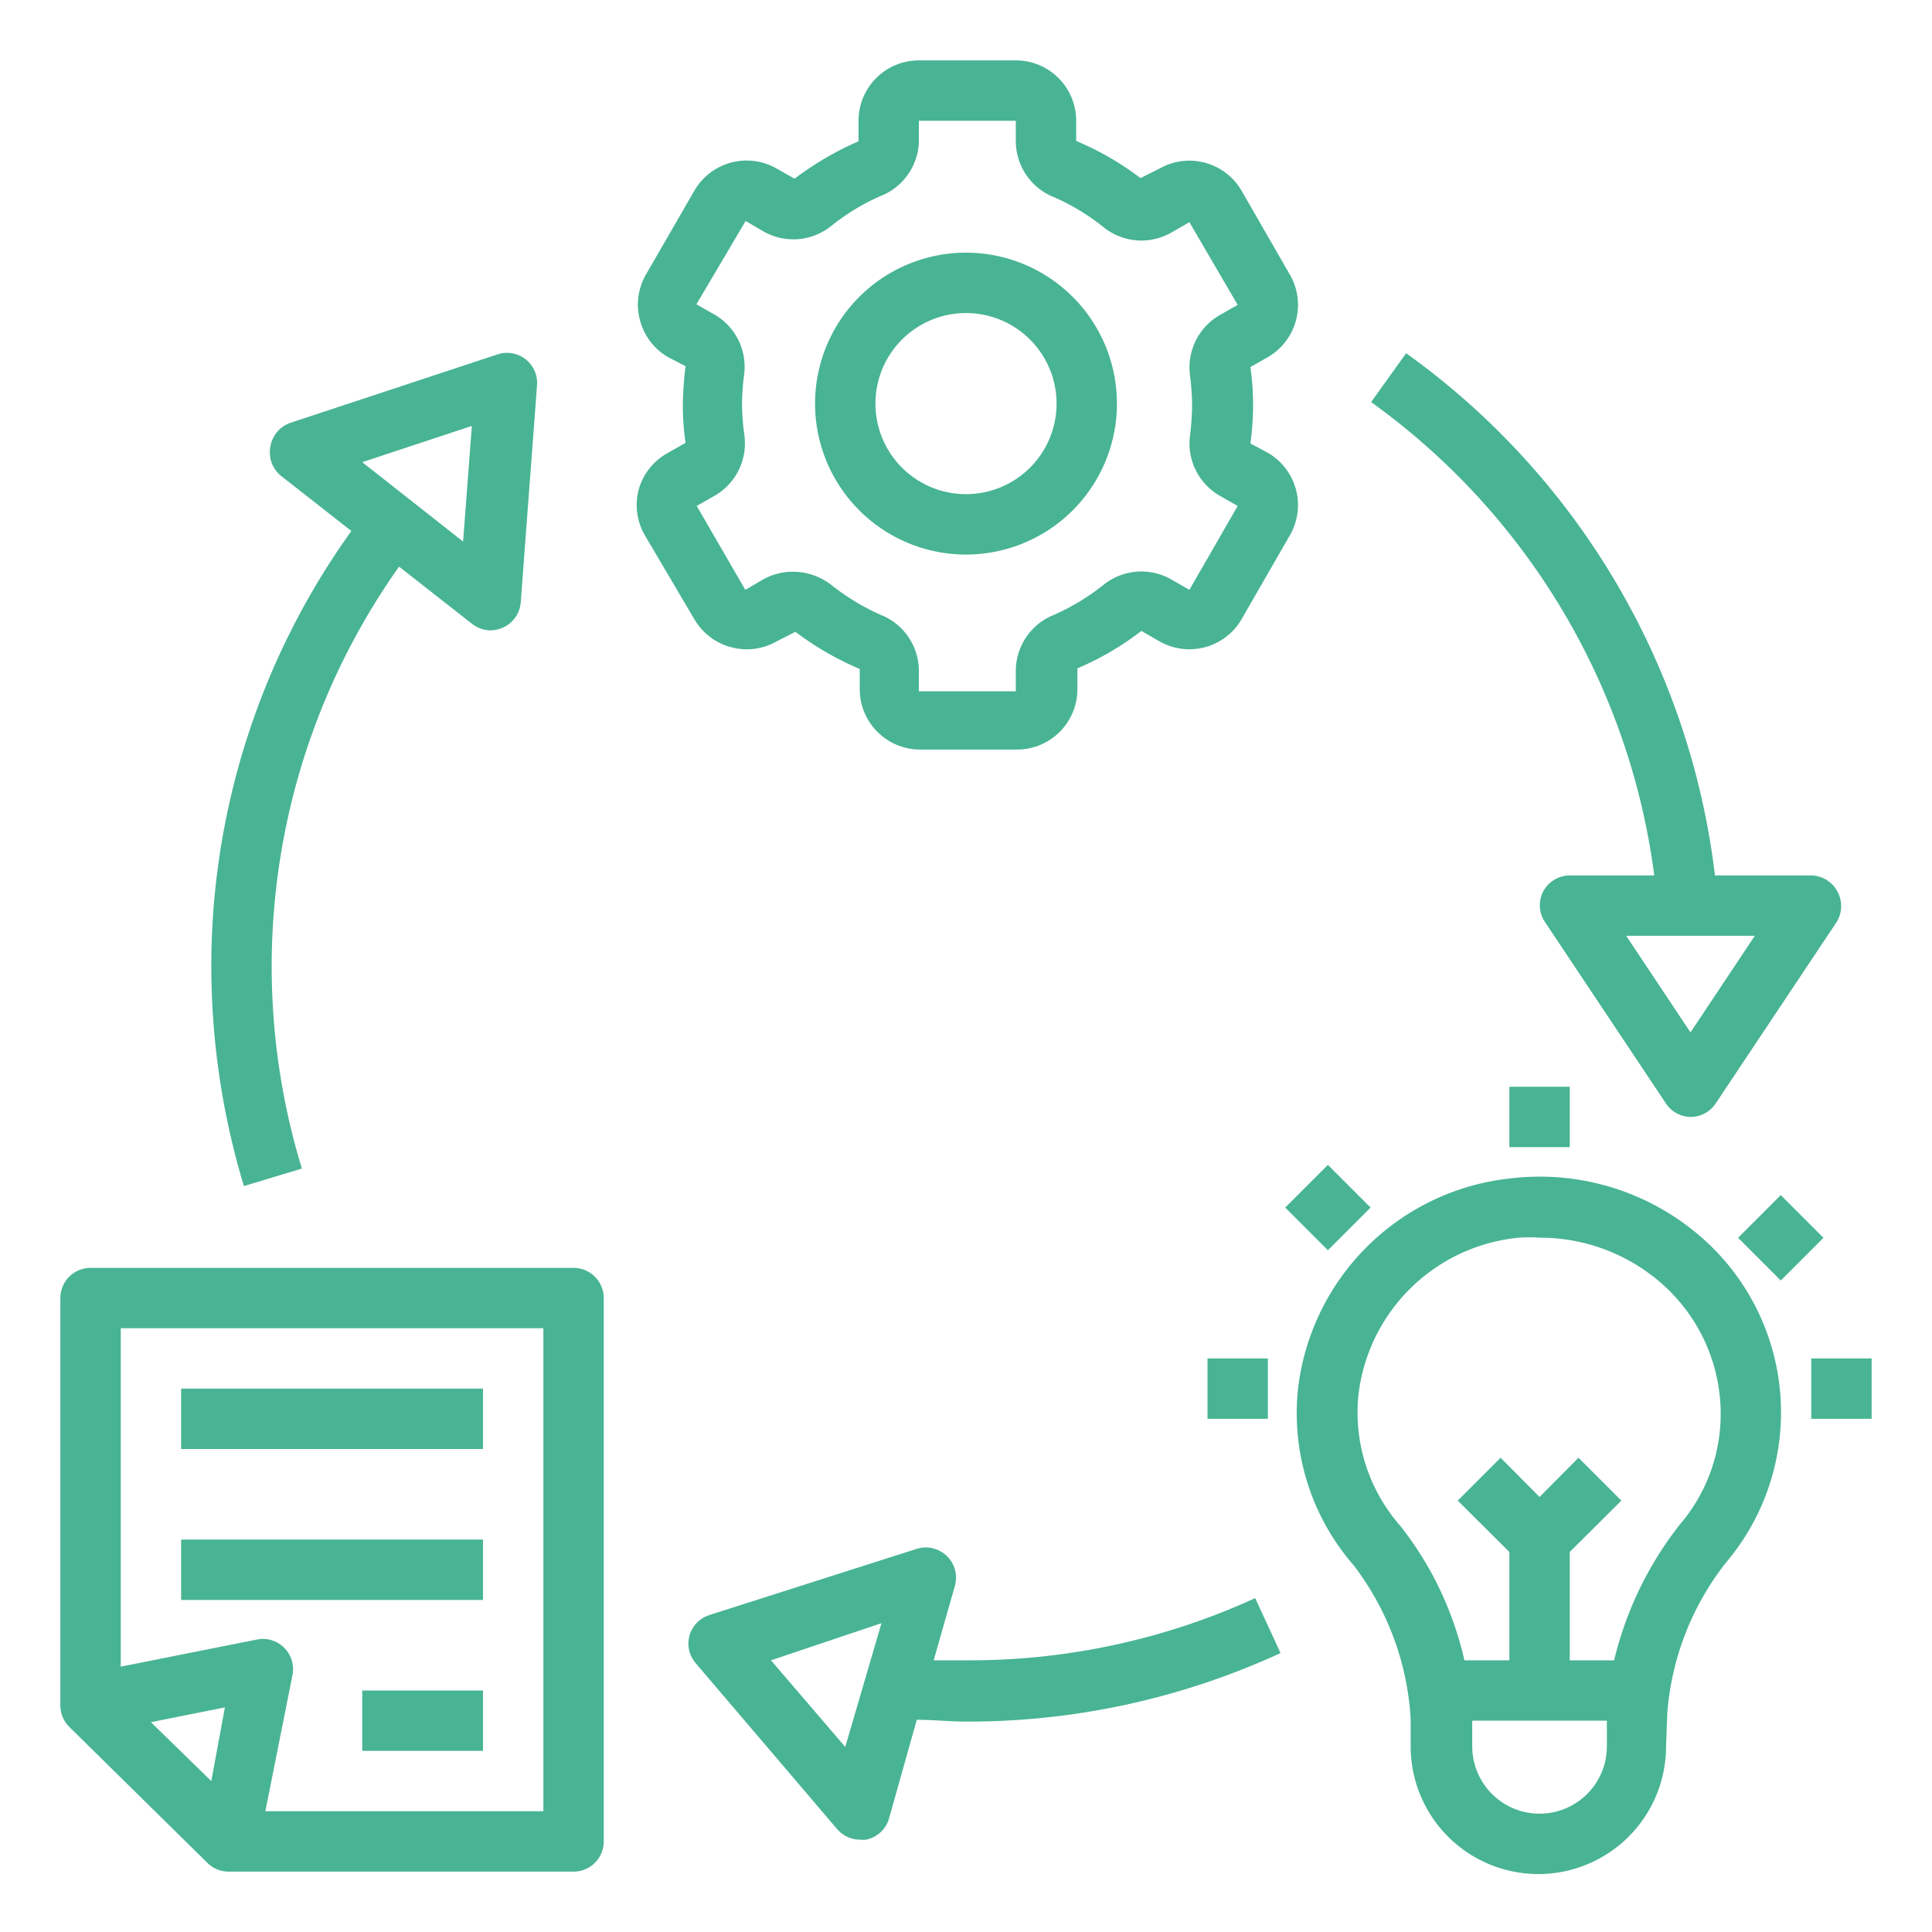
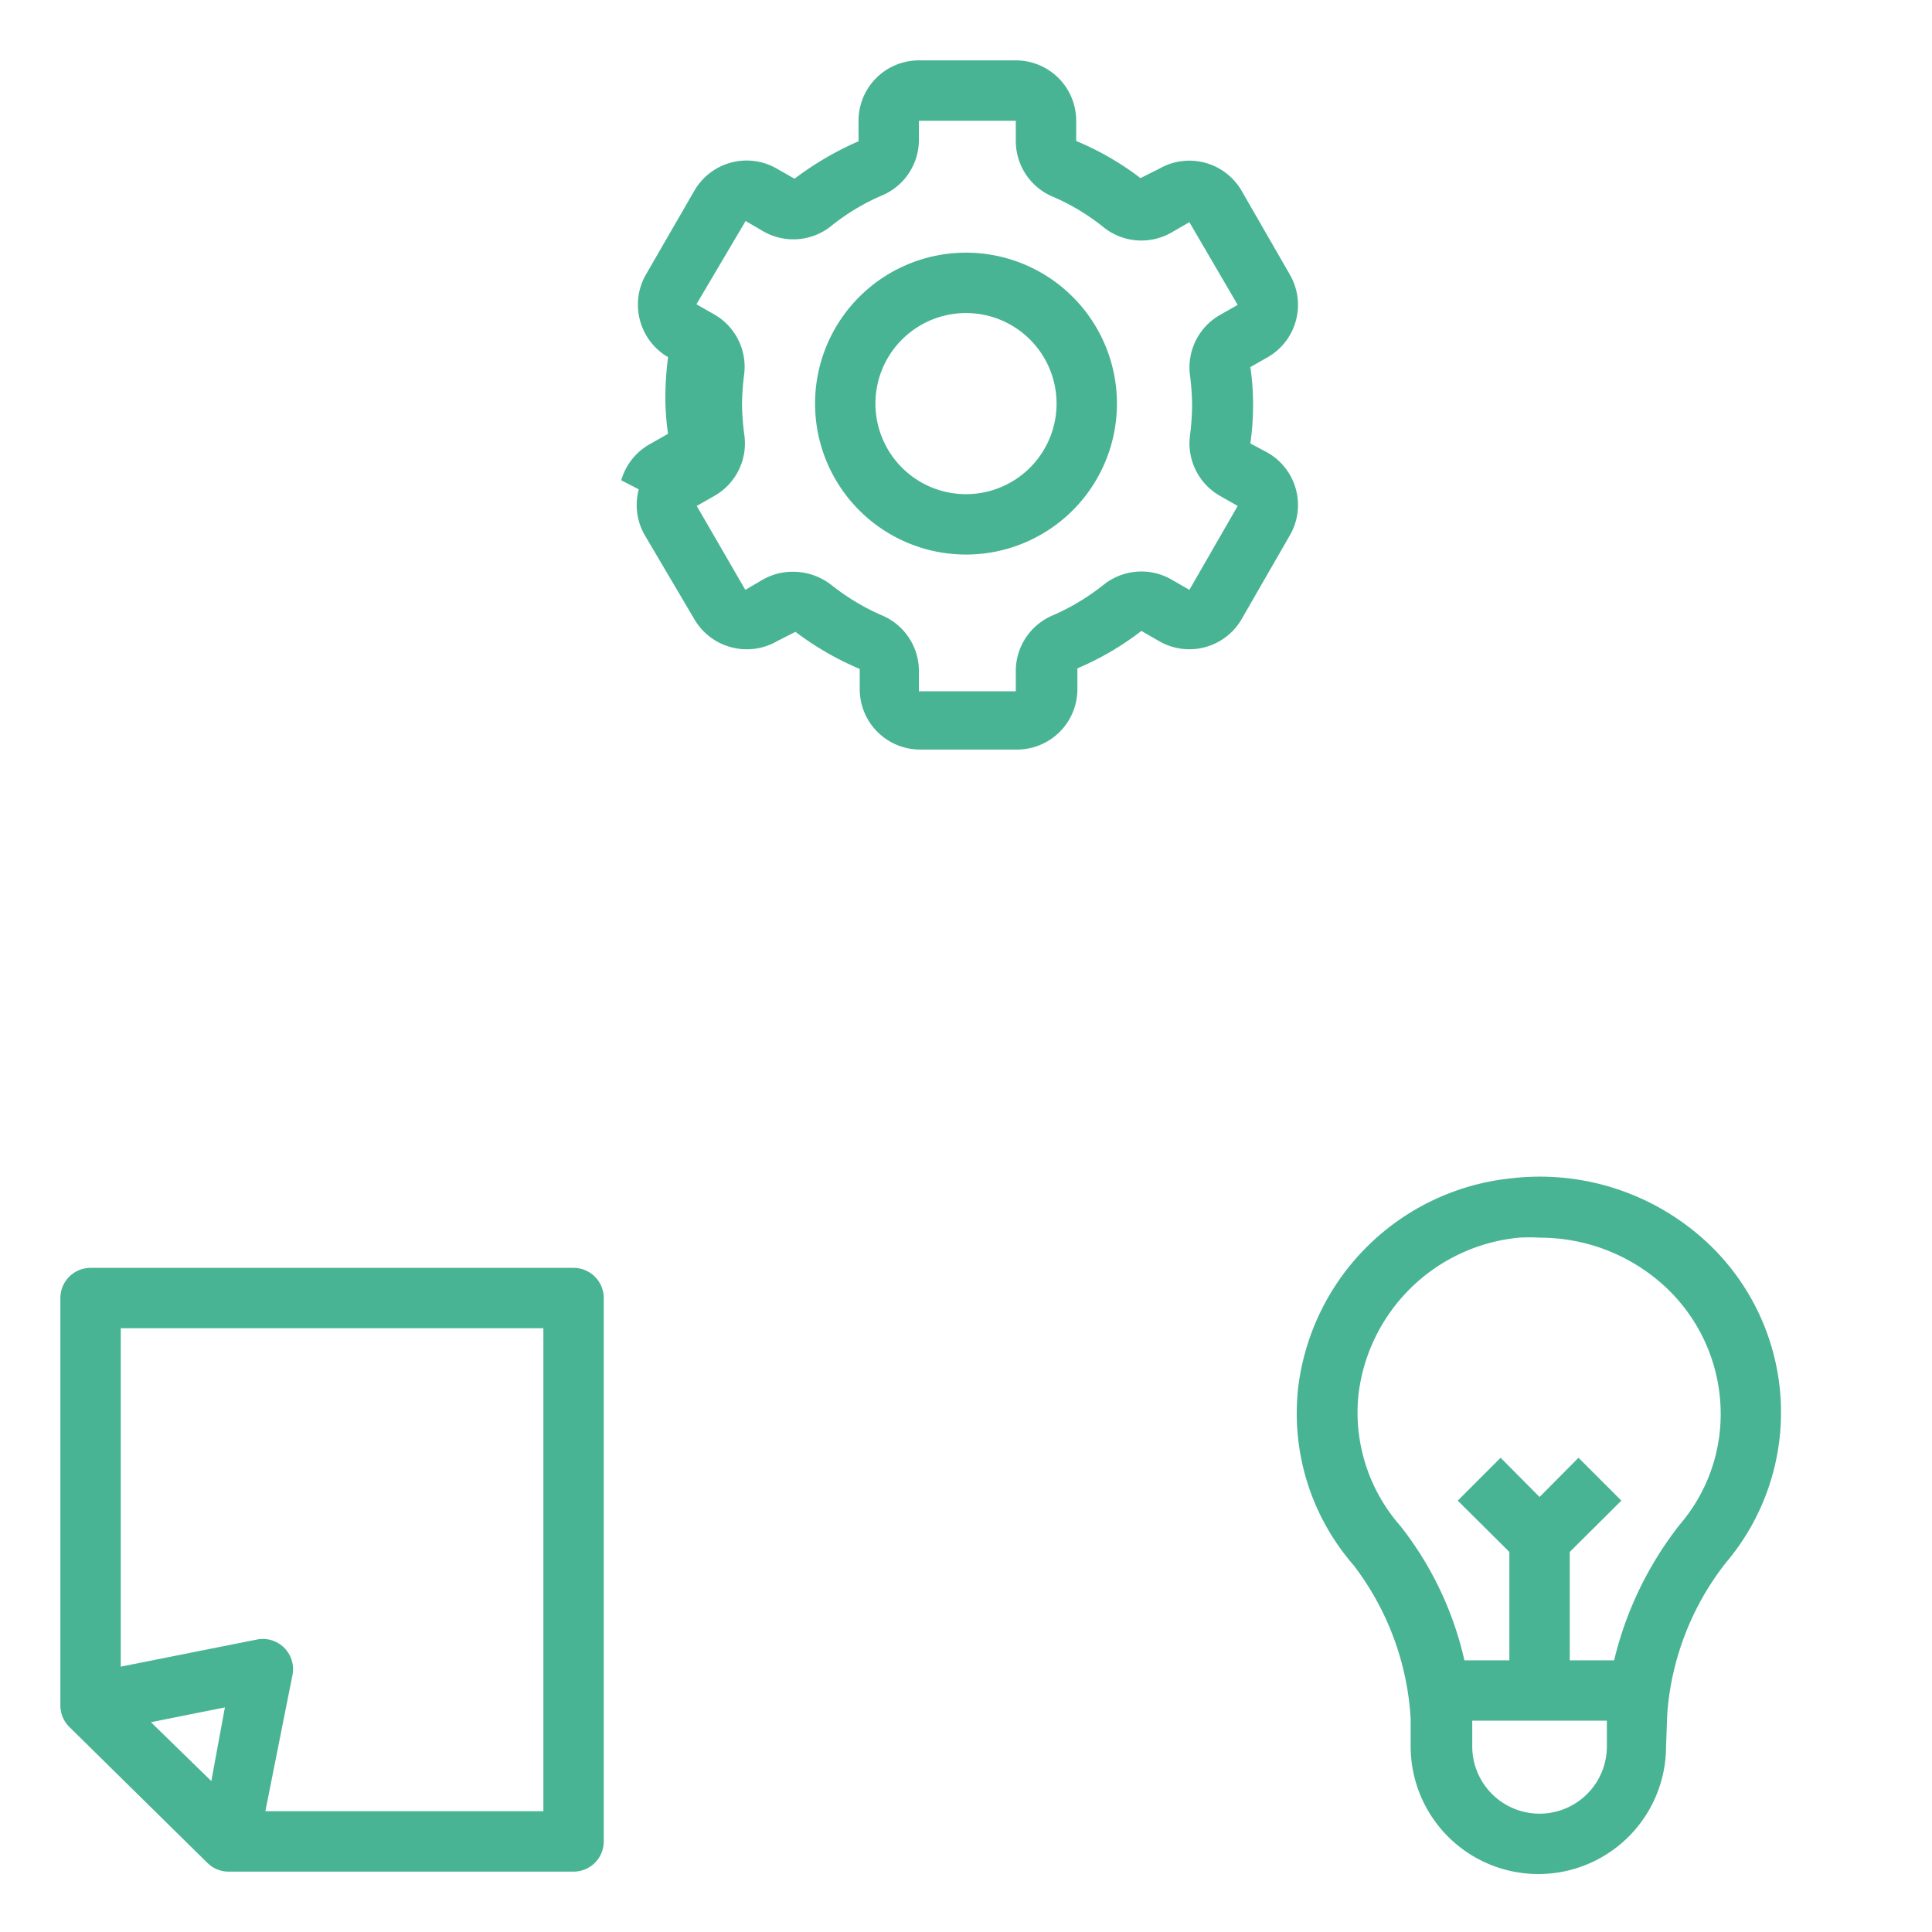
<svg xmlns="http://www.w3.org/2000/svg" version="1.1" width="512" height="512" x="0" y="0" viewBox="0 0 64 64" style="enable-background:new 0 0 512 512" xml:space="preserve" class="">
  <g>
-     <path d="M21.16 16.21a2 2 0 0 0 .2 1.52L23 20.51a2 2 0 0 0 1.22.93 2 2 0 0 0 1.52-.2l.61-.31a9.94 9.94 0 0 0 2.13 1.23v.67a2 2 0 0 0 2 2h3.21a2 2 0 0 0 2-2v-.69a9.54 9.54 0 0 0 2.12-1.24l.59.34a2 2 0 0 0 2.73-.73l1.6-2.78A2 2 0 0 0 42 15l-.58-.31a9.07 9.07 0 0 0 .09-1.28 8.55 8.55 0 0 0-.09-1.25l.58-.33a2 2 0 0 0 .73-2.73l-1.6-2.78a2 2 0 0 0-2.73-.73l-.62.31a9.54 9.54 0 0 0-2.13-1.23V4a2 2 0 0 0-2-2h-3.21a2 2 0 0 0-2 2v.68a10.38 10.38 0 0 0-2.12 1.24l-.58-.33a2 2 0 0 0-2.74.73l-1.6 2.77a2 2 0 0 0-.2 1.52 2 2 0 0 0 .93 1.22l.58.3a11.17 11.17 0 0 0-.09 1.28 8.59 8.59 0 0 0 .09 1.26l-.58.33a2 2 0 0 0-.97 1.21zm3.42-2.8a8.4 8.4 0 0 1 .07-1 2 2 0 0 0-1-2l-.58-.33 1.63-2.76.58.34a2 2 0 0 0 2.25-.17 7.18 7.18 0 0 1 1.65-1 2 2 0 0 0 1.26-1.86V4h3.21v.67a2 2 0 0 0 1.26 1.86 7.18 7.18 0 0 1 1.65 1 2 2 0 0 0 2.25.17l.59-.34L41 10.1l-.58.33a2 2 0 0 0-1 2 8.4 8.4 0 0 1 .07 1 8.42 8.42 0 0 1-.07 1 2 2 0 0 0 1 2l.58.33-1.6 2.78-.59-.34a2 2 0 0 0-2.25.17 7.56 7.56 0 0 1-1.65 1 2 2 0 0 0-1.26 1.86v.67h-3.21v-.67a2 2 0 0 0-1.26-1.86 7.56 7.56 0 0 1-1.65-1 2.07 2.07 0 0 0-1.26-.43 2 2 0 0 0-1 .26l-.58.34-1.61-2.78.58-.33a2 2 0 0 0 1-2 8.42 8.42 0 0 1-.08-1.02z" fill="#48b493" opacity="1" data-original="#000000" />
+     <path d="M21.16 16.21a2 2 0 0 0 .2 1.52L23 20.51a2 2 0 0 0 1.22.93 2 2 0 0 0 1.52-.2l.61-.31a9.94 9.94 0 0 0 2.13 1.23v.67a2 2 0 0 0 2 2h3.21a2 2 0 0 0 2-2v-.69a9.54 9.54 0 0 0 2.12-1.24l.59.34a2 2 0 0 0 2.73-.73l1.6-2.78A2 2 0 0 0 42 15l-.58-.31a9.07 9.07 0 0 0 .09-1.28 8.55 8.55 0 0 0-.09-1.25l.58-.33a2 2 0 0 0 .73-2.73l-1.6-2.78a2 2 0 0 0-2.73-.73l-.62.31a9.54 9.54 0 0 0-2.13-1.23V4a2 2 0 0 0-2-2h-3.21a2 2 0 0 0-2 2v.68a10.38 10.38 0 0 0-2.12 1.24l-.58-.33a2 2 0 0 0-2.74.73l-1.6 2.77a2 2 0 0 0-.2 1.52 2 2 0 0 0 .93 1.22a11.17 11.17 0 0 0-.09 1.28 8.59 8.59 0 0 0 .09 1.26l-.58.33a2 2 0 0 0-.97 1.21zm3.42-2.8a8.4 8.4 0 0 1 .07-1 2 2 0 0 0-1-2l-.58-.33 1.63-2.76.58.34a2 2 0 0 0 2.25-.17 7.18 7.18 0 0 1 1.65-1 2 2 0 0 0 1.26-1.86V4h3.21v.67a2 2 0 0 0 1.26 1.86 7.18 7.18 0 0 1 1.65 1 2 2 0 0 0 2.25.17l.59-.34L41 10.1l-.58.33a2 2 0 0 0-1 2 8.4 8.4 0 0 1 .07 1 8.42 8.42 0 0 1-.07 1 2 2 0 0 0 1 2l.58.33-1.6 2.78-.59-.34a2 2 0 0 0-2.25.17 7.56 7.56 0 0 1-1.65 1 2 2 0 0 0-1.26 1.86v.67h-3.21v-.67a2 2 0 0 0-1.26-1.86 7.56 7.56 0 0 1-1.65-1 2.07 2.07 0 0 0-1.26-.43 2 2 0 0 0-1 .26l-.58.34-1.61-2.78.58-.33a2 2 0 0 0 1-2 8.42 8.42 0 0 1-.08-1.02z" fill="#48b493" opacity="1" data-original="#000000" />
    <path d="M32 18.37a5 5 0 1 0-5-5 5 5 0 0 0 5 5zm0-8a3 3 0 1 1-3 3 3 3 0 0 1 3-3zM55.23 56.77a9.19 9.19 0 0 1 1.94-5 7.7 7.7 0 0 0-.76-10.74 8.13 8.13 0 0 0-6.32-2A7.93 7.93 0 0 0 43 46a7.66 7.66 0 0 0 1.84 5.85 9.26 9.26 0 0 1 1.89 5.08v.92a4.23 4.23 0 0 0 8.46 0zm-2 1.08a2.23 2.23 0 0 1-4.46 0V57h4.46zm.24-2.85H52v-3.59l1.71-1.7-1.42-1.42-1.29 1.3-1.29-1.3-1.42 1.42 1.71 1.7V55h-1.49a11.16 11.16 0 0 0-2.12-4.45A5.69 5.69 0 0 1 45 46.21 5.92 5.92 0 0 1 50.31 41a5.17 5.17 0 0 1 .69 0 6.1 6.1 0 0 1 4.08 1.55A5.75 5.75 0 0 1 57 46.83a5.62 5.62 0 0 1-1.36 3.68A11.67 11.67 0 0 0 53.47 55zM6.87 61.71a1 1 0 0 0 .7.29H19a1 1 0 0 0 1-1V43a1 1 0 0 0-1-1H3a1 1 0 0 0-1 1v13.5a1 1 0 0 0 .3.71zM7 59l-2-1.95 2.45-.49zM4 44h14v16H8.79l.9-4.52a1 1 0 0 0-1.17-1.17l-4.52.9z" fill="#48b493" opacity="1" data-original="#000000" />
-     <path d="M6 46h10v2H6zM6 51h10v2H6zM12 56h4v2h-4zM46.58 11.7l-1.16 1.62A22.94 22.94 0 0 1 54.8 29H52a1 1 0 0 0-.88.53 1 1 0 0 0 .05 1l4 6A1 1 0 0 0 56 37a1 1 0 0 0 .83-.44l4-6a1 1 0 0 0 .05-1A1 1 0 0 0 60 29h-3.19a24.91 24.91 0 0 0-10.23-17.3zM56 34.2 53.87 31h4.26zM27.73 60.59a1 1 0 0 0 .76.35.76.76 0 0 0 .21 0 1 1 0 0 0 .75-.7l.92-3.27c.56 0 1.1.06 1.63.06a24.75 24.75 0 0 0 10.42-2.27l-.84-1.82A22.7 22.7 0 0 1 32 55h-1.07l.7-2.46a1 1 0 0 0-.27-1 1 1 0 0 0-1-.23L23.5 53.5a1 1 0 0 0-.66.68 1 1 0 0 0 .21.92zm1.47-6.82-1.2 4.1L25.54 55zM15.63 20.66a1 1 0 0 0 .62.22 1 1 0 0 0 .41-.09 1 1 0 0 0 .59-.84l.54-7.19a1 1 0 0 0-.38-.86 1 1 0 0 0-.93-.16L9.64 14a1 1 0 0 0-.68.78 1 1 0 0 0 .37 1l2.31 1.81A24.71 24.71 0 0 0 7 32a25.18 25.18 0 0 0 1.08 7.29l1.92-.58a22.9 22.9 0 0 1 3.22-19.94zm0-6.55-.29 3.83L12 15.31zM60 45h2v2h-2zM57.576 41.004l1.414-1.414 1.414 1.414-1.414 1.414zM40 45h2v2h-2zM42.574 40.002l1.414-1.414 1.414 1.414-1.414 1.414zM50 36h2v2h-2z" fill="#48b493" opacity="1" data-original="#000000" />
  </g>
</svg>